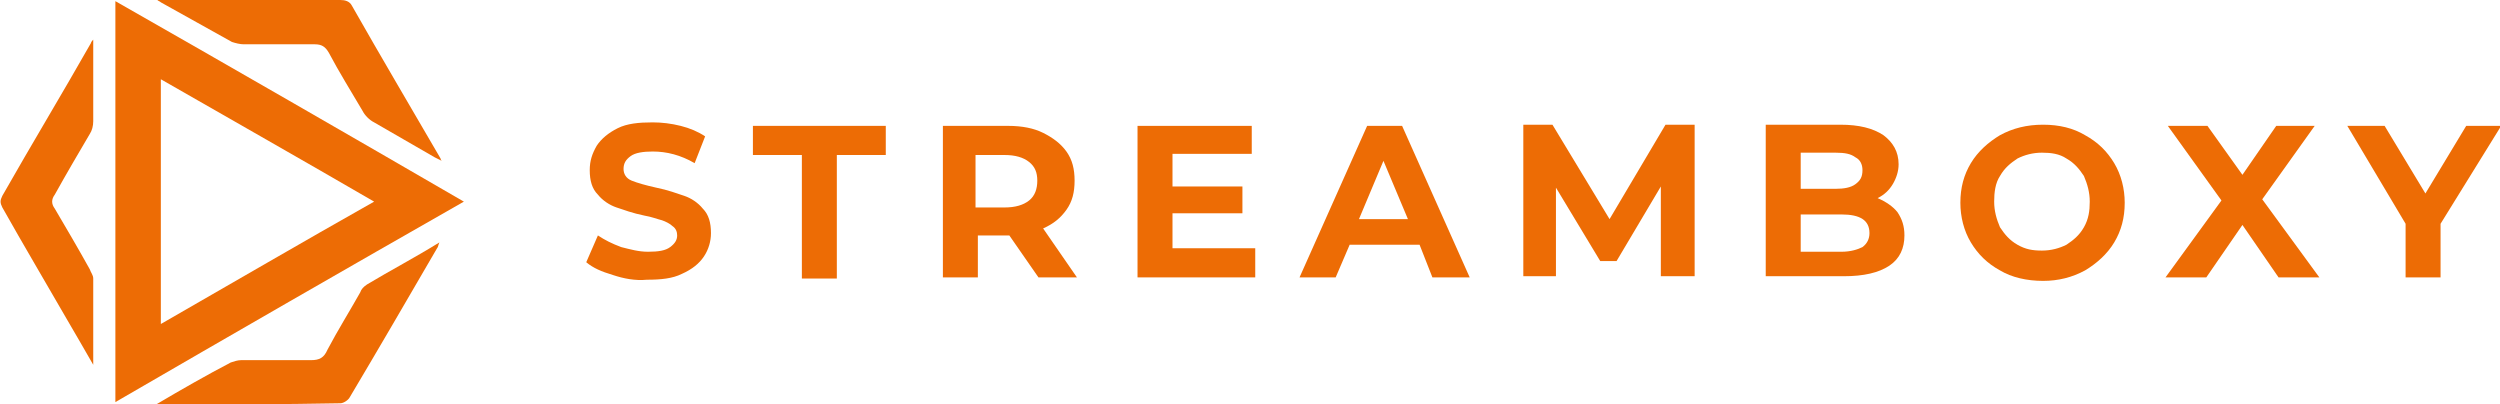
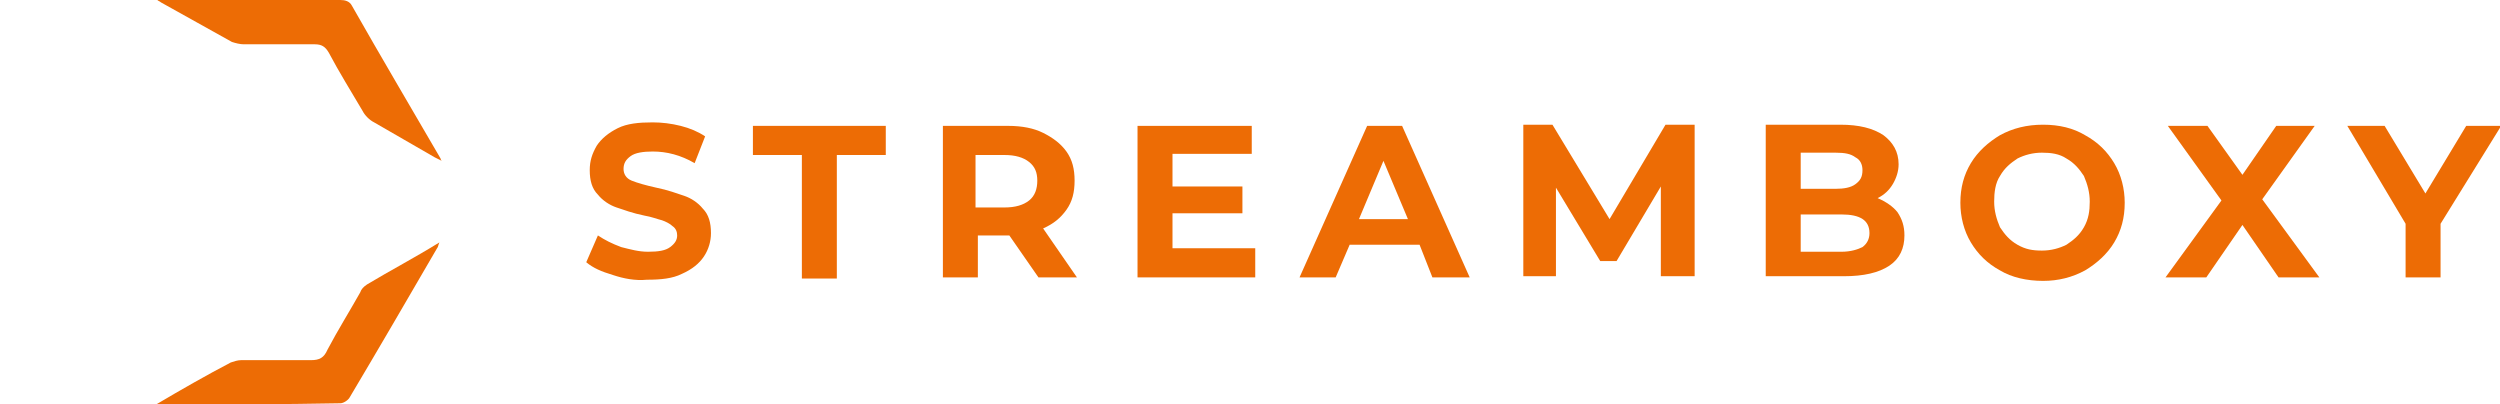
<svg xmlns="http://www.w3.org/2000/svg" version="1.1" id="Layer_1" x="0px" y="0px" width="214.5px" height="34.7px" viewBox="0 0 214.5 34.7" style="enable-background:new 0 0 214.5 34.7;" xml:space="preserve">
  <style type="text/css">
	.st0{fill:#ED6C05;}
</style>
  <g>
    <g>
      <path class="st0" d="M52.6,23.6c-1-0.3-1.7-0.6-2.3-1.1l1-2.3c0.6,0.4,1.2,0.7,2,1c0.8,0.2,1.5,0.4,2.3,0.4c0.9,0,1.5-0.1,1.9-0.4    c0.4-0.3,0.6-0.6,0.6-1c0-0.3-0.1-0.6-0.4-0.8c-0.2-0.2-0.6-0.4-0.9-0.5c-0.4-0.1-0.9-0.3-1.5-0.4c-1-0.2-1.8-0.5-2.4-0.7    c-0.6-0.2-1.2-0.6-1.6-1.1c-0.5-0.5-0.7-1.2-0.7-2.1c0-0.8,0.2-1.4,0.6-2.1c0.4-0.6,1-1.1,1.8-1.5c0.8-0.4,1.8-0.5,3-0.5    c0.8,0,1.6,0.1,2.4,0.3c0.8,0.2,1.5,0.5,2.1,0.9L59.6,14c-1.2-0.7-2.4-1-3.6-1c-0.8,0-1.5,0.1-1.9,0.4c-0.4,0.3-0.6,0.6-0.6,1.1    c0,0.4,0.2,0.8,0.7,1c0.5,0.2,1.2,0.4,2.1,0.6c1,0.2,1.8,0.5,2.4,0.7c0.6,0.2,1.2,0.6,1.6,1.1c0.5,0.5,0.7,1.2,0.7,2.1    c0,0.7-0.2,1.4-0.6,2c-0.4,0.6-1,1.1-1.9,1.5c-0.8,0.4-1.8,0.5-3,0.5C54.5,24.1,53.5,23.9,52.6,23.6z" />
      <path class="st0" d="M68.8,13.3h-4.2v-2.5H76v2.5h-4.2v10.6h-3V13.3z" />
      <path class="st0" d="M89.1,23.8l-2.5-3.6h-0.1h-2.6v3.6h-3v-13h5.6c1.2,0,2.2,0.2,3,0.6c0.8,0.4,1.5,0.9,2,1.6    c0.5,0.7,0.7,1.5,0.7,2.5c0,1-0.2,1.8-0.7,2.5c-0.5,0.7-1.1,1.2-2,1.6l2.9,4.2H89.1z M88.3,13.9c-0.5-0.4-1.2-0.6-2.1-0.6h-2.5    v4.5h2.5c0.9,0,1.6-0.2,2.1-0.6c0.5-0.4,0.7-1,0.7-1.7C89,14.8,88.8,14.3,88.3,13.9z" />
      <path class="st0" d="M107.7,21.4v2.4H97.6v-13h9.8v2.4h-6.8v2.8h6v2.3h-6v3H107.7z" />
      <path class="st0" d="M121.8,21h-6l-1.2,2.8h-3.1l5.8-13h3l5.8,13h-3.2L121.8,21z M120.8,18.8l-2.1-5l-2.1,5H120.8z" />
      <path class="st0" d="M142.5,23.8l0-7.8l-3.8,6.4h-1.4l-3.8-6.3v7.6h-2.8v-13h2.5l4.9,8.1l4.8-8.1h2.5l0,13H142.5z" />
      <path class="st0" d="M162.8,18.2c0.4,0.6,0.6,1.2,0.6,2c0,1.1-0.4,2-1.3,2.6c-0.9,0.6-2.2,0.9-3.9,0.9h-6.7v-13h6.4    c1.6,0,2.8,0.3,3.7,0.9c0.8,0.6,1.3,1.4,1.3,2.5c0,0.6-0.2,1.2-0.5,1.7c-0.3,0.5-0.7,0.9-1.3,1.2    C161.8,17.3,162.4,17.7,162.8,18.2z M154.5,13.1v3.1h3c0.7,0,1.3-0.1,1.7-0.4c0.4-0.3,0.6-0.6,0.6-1.2c0-0.5-0.2-0.9-0.6-1.1    c-0.4-0.3-0.9-0.4-1.7-0.4H154.5z M159.8,21.2c0.4-0.3,0.6-0.7,0.6-1.2c0-1.1-0.8-1.6-2.4-1.6h-3.5v3.2h3.5    C158.8,21.6,159.4,21.4,159.8,21.2z" />
      <path class="st0" d="M171.6,23.2c-1.1-0.6-1.9-1.4-2.5-2.4c-0.6-1-0.9-2.2-0.9-3.4c0-1.3,0.3-2.4,0.9-3.4c0.6-1,1.5-1.8,2.5-2.4    c1.1-0.6,2.3-0.9,3.7-0.9c1.4,0,2.6,0.3,3.6,0.9c1.1,0.6,1.9,1.4,2.5,2.4s0.9,2.2,0.9,3.4c0,1.3-0.3,2.4-0.9,3.4s-1.5,1.8-2.5,2.4    c-1.1,0.6-2.3,0.9-3.6,0.9C173.9,24.1,172.6,23.8,171.6,23.2z M177.3,21c0.6-0.4,1.1-0.8,1.5-1.5s0.5-1.4,0.5-2.2    c0-0.8-0.2-1.5-0.5-2.2c-0.4-0.6-0.8-1.1-1.5-1.5c-0.6-0.4-1.3-0.5-2.1-0.5c-0.8,0-1.5,0.2-2.1,0.5c-0.6,0.4-1.1,0.8-1.5,1.5    c-0.4,0.6-0.5,1.4-0.5,2.2c0,0.8,0.2,1.5,0.5,2.2c0.4,0.6,0.8,1.1,1.5,1.5s1.3,0.5,2.1,0.5C176,21.5,176.7,21.3,177.3,21z" />
      <path class="st0" d="M195.5,23.8l-3.1-4.5l-3.1,4.5h-3.5l4.8-6.6l-4.6-6.4h3.4l3,4.2l2.9-4.2h3.3l-4.5,6.3l4.9,6.7H195.5z" />
      <path class="st0" d="M209.4,19.2v4.6h-3v-4.6l-5-8.4h3.2l3.5,5.8l3.5-5.8h3L209.4,19.2z" />
    </g>
    <g>
-       <path class="st0" d="M9.9,0.1c10,5.7,19.9,11.4,29.9,17.2C29.8,23,19.9,28.7,9.9,34.5C9.9,23,9.9,11.6,9.9,0.1z M13.8,27.8    c6.1-3.5,12.1-7,18.3-10.5c-6.2-3.6-12.2-7-18.3-10.5C13.8,13.8,13.8,20.7,13.8,27.8z" />
      <path class="st0" d="M13.5,0c0.2,0,0.3,0,0.4,0C19,0,24.1,0,29.2,0c0.4,0,0.8,0.1,1,0.5c2.5,4.4,5.1,8.8,7.6,13.1    c0,0,0,0.1,0.1,0.2c-0.2-0.1-0.4-0.2-0.6-0.3c-1.7-1-3.5-2-5.2-3c-0.4-0.2-0.8-0.6-1-1c-1-1.7-2-3.3-2.9-5    c-0.3-0.5-0.6-0.7-1.2-0.7c-2,0-4.1,0-6.1,0c-0.3,0-0.7-0.1-1-0.2c-2-1.1-4.1-2.3-6.1-3.4C13.7,0.1,13.6,0.1,13.5,0z" />
      <path class="st0" d="M13.4,34.7c2.2-1.3,4.3-2.5,6.4-3.6c0.3-0.1,0.6-0.2,0.9-0.2c2,0,4,0,6,0c0.7,0,1.1-0.2,1.4-0.9    c0.9-1.7,1.9-3.3,2.8-4.9c0.1-0.3,0.3-0.5,0.6-0.7c2-1.2,4.1-2.3,6.2-3.6c-0.1,0.2-0.1,0.4-0.2,0.5c-2.5,4.3-5,8.6-7.5,12.8    c-0.1,0.2-0.5,0.5-0.8,0.5C24.2,34.7,18.9,34.7,13.4,34.7z" />
-       <path class="st0" d="M8,3.4c0,0.9,0,1.6,0,2.3c0,1.6,0,3.2,0,4.7c0,0.4-0.1,0.8-0.3,1.1c-1,1.7-2,3.4-3,5.2    c-0.3,0.4-0.3,0.8,0,1.2c1,1.7,2,3.4,3,5.2c0.1,0.3,0.3,0.5,0.3,0.8c0,2.4,0,4.8,0,7.4c-0.8-1.4-1.5-2.6-2.2-3.8    C3.9,24.2,2,21,0.2,17.8c-0.2-0.4-0.2-0.6,0-1c2.5-4.4,5.1-8.7,7.6-13.1C7.8,3.7,7.8,3.6,8,3.4z" />
    </g>
  </g>
</svg>